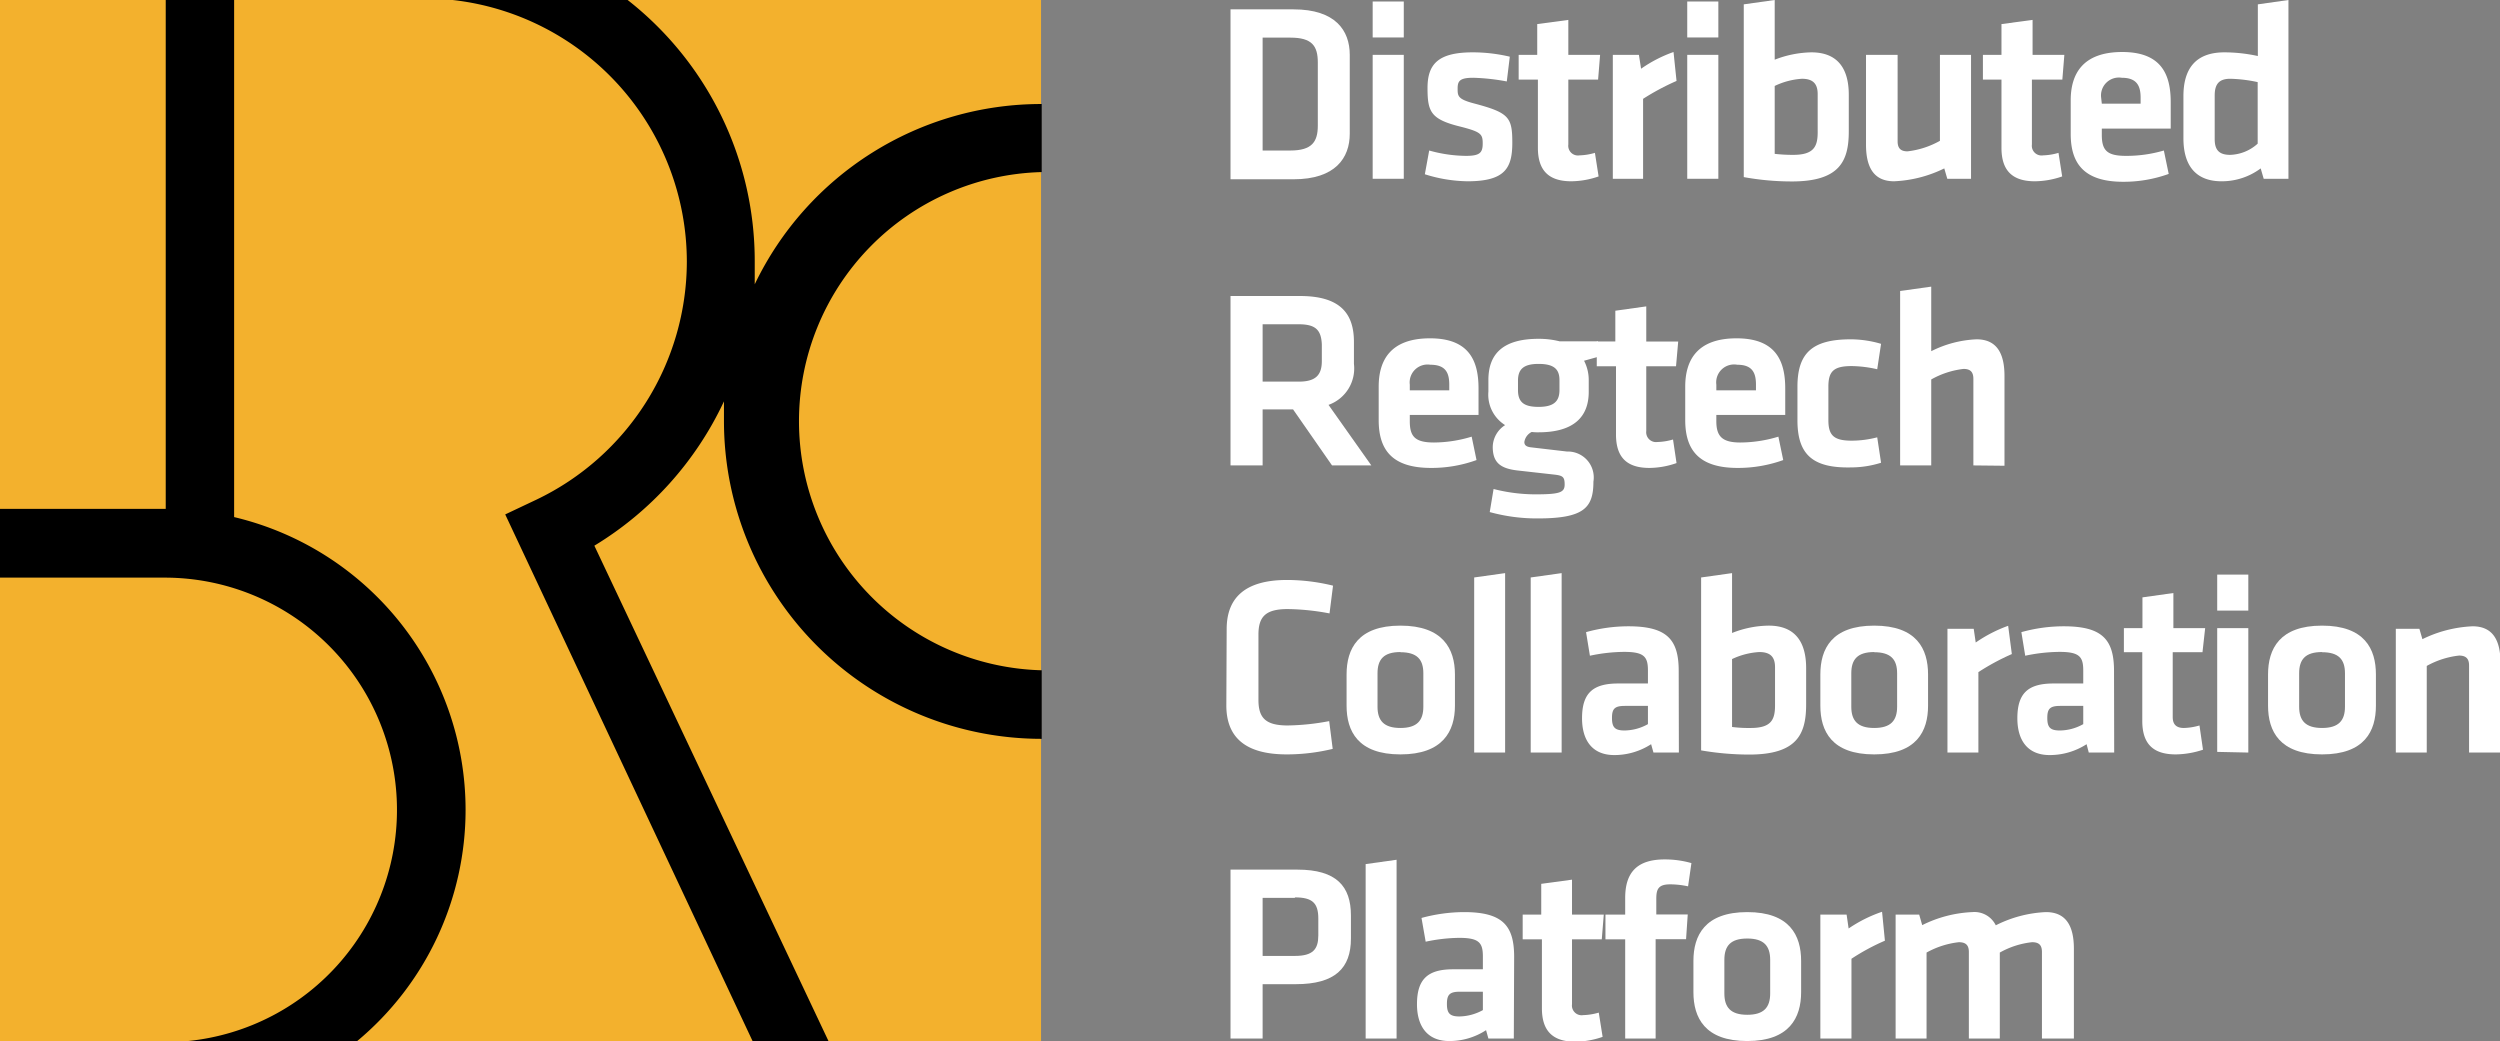
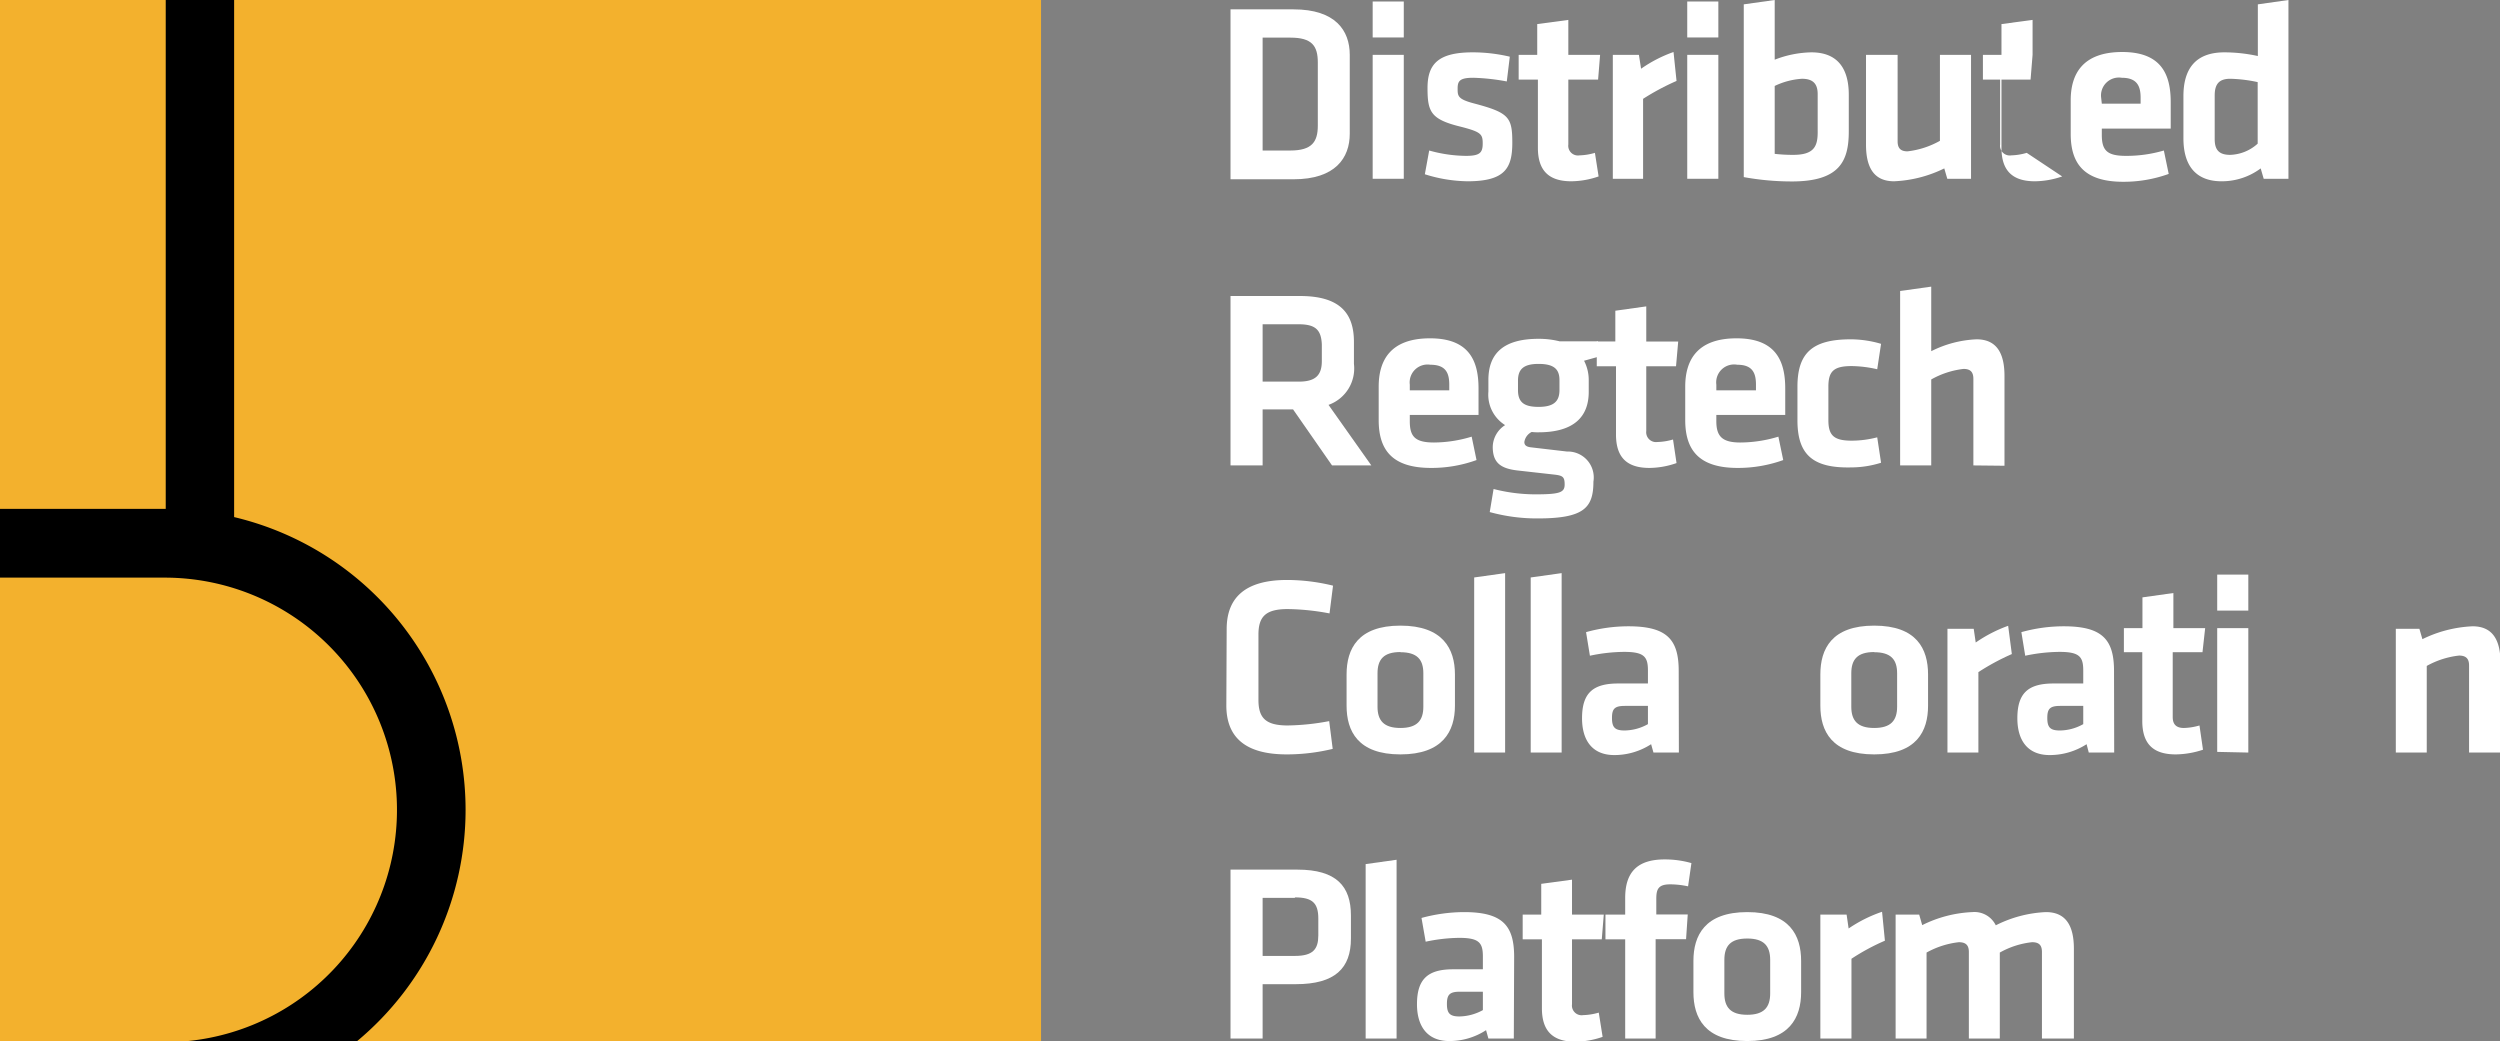
<svg xmlns="http://www.w3.org/2000/svg" viewBox="0 0 149.49 62.25">
  <rect x="0" y="0" width="149.49" height="62.25" fill="#808080" stroke="none" />
  <defs>
    <style>.cls-2{fill:#fff}</style>
  </defs>
  <g id="图层_2" data-name="图层 2">
    <g id="图层_1-2" data-name="图层 1">
      <g id="_编组_" data-name="&lt;编组&gt;">
        <path id="_路径_" data-name="&lt;路径&gt;" fill="#f3b12d" d="M0 0h62.25v62.25H0z" />
        <g id="_编组_2" data-name="&lt;编组&gt;">
-           <path id="_路径_2" data-name="&lt;路径&gt;" d="M41.07 15.64a15.8 15.8 0 0 1-9 14.24l-1.86.88L45 62.25h4.54l-14-29.62A20 20 0 0 0 43.29 24v1.18a19 19 0 0 0 19 19v-4.1a14.9 14.9 0 0 1 0-29.79V6.22A19 19 0 0 0 45.13 17v-1.35A19.82 19.82 0 0 0 37.53 0H27.07a15.76 15.76 0 0 1 14 15.64z" />
          <path id="_路径_3" data-name="&lt;路径&gt;" d="M27.84 48.43A18 18 0 0 0 14 30.92V0H9.91v30.43H0v4.11h9.84a13.89 13.89 0 0 1 1.4 27.71h10.12a18 18 0 0 0 6.48-13.82z" />
        </g>
        <g id="_编组_3" data-name="&lt;编组&gt;">
          <path id="_复合路径_" data-name="&lt;复合路径&gt;" class="cls-2" d="M77.35.56c2.5 0 3.36 1.26 3.36 2.72V8c0 1.44-.86 2.72-3.36 2.72h-3.77V.56zM75.5 9h1.66c1.29 0 1.64-.52 1.64-1.49V3.74c0-1-.35-1.49-1.64-1.49H75.5z" />
          <path id="_复合路径_2" data-name="&lt;复合路径&gt;" class="cls-2" d="M82.08 2.24V.09h1.86v2.15zm0 8.45V3.28h1.86v7.41z" />
          <path id="_复合路径_3" data-name="&lt;复合路径&gt;" class="cls-2" d="M87.75 10.84a8.79 8.79 0 0 1-2.55-.42L85.46 9a8.33 8.33 0 0 0 2.2.32c.82 0 1-.18 1-.74s-.1-.69-1.3-1c-1.81-.44-2-.89-2-2.32s.64-2.13 2.7-2.13a9.63 9.63 0 0 1 2.22.26l-.18 1.48a12.73 12.73 0 0 0-2-.22c-.81 0-.94.19-.94.64s0 .64 1 .9c2.07.55 2.27.82 2.27 2.34s-.43 2.31-2.68 2.31z" />
          <path id="_复合路径_4" data-name="&lt;复合路径&gt;" class="cls-2" d="M95.59 10.55a5.12 5.12 0 0 1-1.63.29c-1.35 0-2-.64-2-2V4.76h-1.15V3.28h1.11V1.44l1.86-.25v2.09h1.9l-.12 1.48h-1.78v3.88a.58.58 0 0 0 .67.65 3.59 3.59 0 0 0 .92-.15z" />
          <path id="_复合路径_5" data-name="&lt;复合路径&gt;" class="cls-2" d="M100.25 4.84a14.39 14.39 0 0 0-2 1.07v4.78h-1.81V3.28H98l.13.83a8 8 0 0 1 1.94-1z" />
          <path id="_复合路径_6" data-name="&lt;复合路径&gt;" class="cls-2" d="M100.89 2.24V.09h1.86v2.15zm0 8.45V3.28h1.86v7.41z" />
          <path id="_复合路径_7" data-name="&lt;复合路径&gt;" class="cls-2" d="M110.55 7.85c0 1.79-.55 3-3.41 3a16.07 16.07 0 0 1-2.87-.26V.26l1.85-.26v3.57a6.3 6.3 0 0 1 2.19-.44c1.6 0 2.24 1 2.24 2.54zm-4.43 1.35a9.66 9.66 0 0 0 1.11.06c1.22 0 1.46-.49 1.46-1.35V5.63c0-.6-.26-.92-.94-.92a4.38 4.38 0 0 0-1.63.43z" />
          <path id="_复合路径_8" data-name="&lt;复合路径&gt;" class="cls-2" d="M113.47 3.28v5.17c0 .4.17.6.59.6a5.12 5.12 0 0 0 1.94-.63V3.28h1.86v7.41h-1.42l-.18-.62a7.53 7.53 0 0 1-3 .77c-1.24 0-1.68-.87-1.68-2.19V3.28z" />
-           <path id="_复合路径_9" data-name="&lt;复合路径&gt;" class="cls-2" d="M123.31 10.55a5.12 5.12 0 0 1-1.63.29c-1.35 0-2-.64-2-2V4.76h-1.11V3.28h1.11V1.44l1.86-.25v2.09h1.9l-.12 1.48h-1.82v3.88a.58.58 0 0 0 .67.65 3.59 3.59 0 0 0 .92-.15z" />
+           <path id="_复合路径_9" data-name="&lt;复合路径&gt;" class="cls-2" d="M123.31 10.55a5.12 5.12 0 0 1-1.63.29c-1.35 0-2-.64-2-2V4.76h-1.11V3.28h1.11V1.44l1.86-.25v2.09l-.12 1.48h-1.82v3.88a.58.58 0 0 0 .67.65 3.59 3.59 0 0 0 .92-.15z" />
          <path id="_复合路径_10" data-name="&lt;复合路径&gt;" class="cls-2" d="M127.12 9.32a7.9 7.9 0 0 0 2.27-.32l.29 1.4a7.94 7.94 0 0 1-2.72.47c-2.33 0-3.14-1.08-3.14-2.86V6c0-1.56.7-2.89 3.08-2.89s2.9 1.39 2.9 3v1.58h-4.12v.38c0 .93.32 1.25 1.44 1.25zm-1.44-3.12H128v-.36c0-.7-.22-1.19-1.13-1.19a1.07 1.07 0 0 0-1.23 1.19z" />
          <path id="_复合路径_11" data-name="&lt;复合路径&gt;" class="cls-2" d="M130.56 5.75c0-1.64.73-2.62 2.45-2.62a9.51 9.51 0 0 1 2 .22V.26l1.83-.26v10.69h-1.48l-.18-.62a3.88 3.88 0 0 1-2.34.77c-1.49 0-2.28-.88-2.28-2.57zm4.44-.84a8.66 8.66 0 0 0-1.64-.2c-.67 0-.93.32-.93 1v2.61c0 .61.23.94.92.94a2.56 2.56 0 0 0 1.65-.67z" />
          <path id="_复合路径_12" data-name="&lt;复合路径&gt;" class="cls-2" d="M79.65 27.83l-2.33-3.35H75.5v3.35h-1.92V17.7h4.15c2.36 0 3.23 1 3.23 2.74v1.32a2.31 2.31 0 0 1-1.52 2.45L82 27.83zm-2-8.44H75.5v3.43h2.16c1 0 1.38-.38 1.38-1.23v-1c-.04-.85-.36-1.2-1.38-1.2z" />
          <path id="_复合路径_13" data-name="&lt;复合路径&gt;" class="cls-2" d="M85.75 26.46a7.83 7.83 0 0 0 2.25-.35l.29 1.4a7.9 7.9 0 0 1-2.72.47c-2.33 0-3.13-1.08-3.13-2.86v-2c0-1.57.7-2.89 3.07-2.89s2.9 1.38 2.9 3v1.58H84.3v.38c0 .92.32 1.27 1.45 1.27zm-1.45-3.12h2.36V23c0-.7-.21-1.19-1.13-1.19A1.07 1.07 0 0 0 84.3 23z" />
          <path id="_复合路径_14" data-name="&lt;复合路径&gt;" class="cls-2" d="M91.59 25.83a.8.8 0 0 0-.44.6c0 .19.12.29.41.32l2.14.25a1.55 1.55 0 0 1 1.58 1.8c0 1.58-.58 2.2-3.34 2.2a10.65 10.65 0 0 1-2.86-.38l.23-1.38a10.11 10.11 0 0 0 2.49.32c1.47 0 1.76-.11 1.76-.59s-.13-.54-.7-.6l-2.14-.24c-1-.12-1.46-.47-1.46-1.41a1.58 1.58 0 0 1 .74-1.3 2.14 2.14 0 0 1-1-2v-.7c0-1.53.84-2.46 3-2.46a5.06 5.06 0 0 1 1.26.15h2.29v.93l-.83.23a2.5 2.5 0 0 1 .28 1.16v.7c0 1.51-.91 2.42-3 2.42a2.82 2.82 0 0 1-.41-.02zm.41-4.07c-.91 0-1.23.33-1.23 1v.57c0 .73.37 1 1.23 1s1.25-.29 1.25-1v-.57c.01-.67-.31-1-1.25-1z" />
          <path id="_复合路径_15" data-name="&lt;复合路径&gt;" class="cls-2" d="M100.25 27.69a5 5 0 0 1-1.62.29c-1.36 0-2-.64-2-2V21.9h-1.15v-1.48h1.11v-1.84l1.85-.26v2.1h1.91l-.13 1.48h-1.78v3.87a.59.59 0 0 0 .67.66 3.6 3.6 0 0 0 .93-.15z" />
          <path id="_复合路径_16" data-name="&lt;复合路径&gt;" class="cls-2" d="M104.07 26.46a7.9 7.9 0 0 0 2.27-.35l.29 1.4a8 8 0 0 1-2.73.47c-2.32 0-3.13-1.08-3.13-2.86v-2c0-1.57.7-2.89 3.07-2.89s2.91 1.38 2.91 3v1.58h-4.12v.38c0 .92.37 1.27 1.44 1.27zm-1.44-3.12H105V23c0-.7-.21-1.19-1.12-1.19a1.07 1.07 0 0 0-1.25 1.19z" />
          <path id="_复合路径_17" data-name="&lt;复合路径&gt;" class="cls-2" d="M107.48 25.13v-2c0-2 .86-2.84 3.19-2.84a6.46 6.46 0 0 1 1.81.27l-.23 1.52a7.07 7.07 0 0 0-1.53-.19c-1.07 0-1.39.31-1.39 1.23v2c0 .91.32 1.23 1.39 1.23a6.07 6.07 0 0 0 1.53-.2l.23 1.52a6 6 0 0 1-1.81.28c-2.33.05-3.19-.82-3.19-2.82z" />
          <path id="_复合路径_18" data-name="&lt;复合路径&gt;" class="cls-2" d="M118 27.83v-5.17c0-.4-.16-.6-.59-.6a5.12 5.12 0 0 0-1.93.63v5.14h-1.86V17.4l1.86-.26V21a6.63 6.63 0 0 1 2.71-.71c1.23 0 1.67.87 1.67 2.19v5.37z" />
          <path id="_复合路径_19" data-name="&lt;复合路径&gt;" class="cls-2" d="M73.35 37.62c0-1.86 1.08-2.94 3.61-2.94a11.63 11.63 0 0 1 2.75.34l-.21 1.66a14.14 14.14 0 0 0-2.5-.26c-1.32 0-1.75.45-1.75 1.53v3.9c0 1.08.43 1.53 1.75 1.53a14.14 14.14 0 0 0 2.48-.26l.21 1.66a11.64 11.64 0 0 1-2.75.33c-2.53 0-3.61-1.07-3.61-2.93z" />
          <path id="_复合路径_20" data-name="&lt;复合路径&gt;" class="cls-2" d="M83.74 45.11c-2.54 0-3.22-1.39-3.22-2.91v-1.87c0-1.53.68-2.92 3.22-2.92S87 38.8 87 40.33v1.87c0 1.52-.72 2.91-3.26 2.91zm0-6.12c-1 0-1.37.44-1.37 1.27v2c0 .83.38 1.27 1.37 1.27s1.37-.44 1.37-1.27v-2c0-.83-.38-1.26-1.37-1.26z" />
          <path id="_复合路径_21" data-name="&lt;复合路径&gt;" class="cls-2" d="M88.15 45V34.53l1.85-.26V45z" />
          <path id="_复合路径_22" data-name="&lt;复合路径&gt;" class="cls-2" d="M91.53 45V34.53l1.85-.26V45z" />
          <path id="_复合路径_23" data-name="&lt;复合路径&gt;" class="cls-2" d="M100.39 45h-1.52l-.14-.5a4.05 4.05 0 0 1-2.2.65c-1.35 0-1.93-.92-1.93-2.2 0-1.51.65-2.08 2.16-2.08h1.78v-.78c0-.82-.23-1.11-1.42-1.11a10.06 10.06 0 0 0-2.05.23l-.23-1.41a9.39 9.39 0 0 1 2.54-.35c2.33 0 3 .82 3 2.67zm-1.85-2.79h-1.37c-.61 0-.78.16-.78.72s.17.75.75.75a2.92 2.92 0 0 0 1.4-.38z" />
-           <path id="_复合路径_24" data-name="&lt;复合路径&gt;" class="cls-2" d="M108 42.12c0 1.79-.55 3-3.41 3a17 17 0 0 1-2.87-.25V34.53l1.85-.26v3.58a6.08 6.08 0 0 1 2.19-.44c1.6 0 2.24 1 2.24 2.54zm-4.43 1.35a7.83 7.83 0 0 0 1.11.06c1.22 0 1.46-.48 1.46-1.35V39.9c0-.59-.25-.91-.94-.91a4.37 4.37 0 0 0-1.63.42z" />
          <path id="_复合路径_25" data-name="&lt;复合路径&gt;" class="cls-2" d="M112.07 45.11c-2.54 0-3.22-1.39-3.22-2.91v-1.87c0-1.53.68-2.92 3.22-2.92s3.22 1.39 3.22 2.92v1.87c0 1.52-.68 2.91-3.22 2.91zm0-6.12c-1 0-1.37.44-1.37 1.27v2c0 .83.38 1.27 1.37 1.27s1.37-.44 1.37-1.27v-2c0-.83-.38-1.26-1.37-1.26z" />
          <path id="_复合路径_26" data-name="&lt;复合路径&gt;" class="cls-2" d="M120.3 39.11a14 14 0 0 0-2 1.08V45h-1.85v-7.4h1.57l.12.82a8.35 8.35 0 0 1 1.94-1z" />
          <path id="_复合路径_27" data-name="&lt;复合路径&gt;" class="cls-2" d="M126.42 45h-1.52l-.13-.5a4.06 4.06 0 0 1-2.21.65c-1.35 0-1.93-.92-1.93-2.2 0-1.51.65-2.08 2.16-2.08h1.78v-.78c0-.82-.23-1.11-1.42-1.11a10.22 10.22 0 0 0-2.05.23l-.23-1.41a9.39 9.39 0 0 1 2.54-.35c2.33 0 3 .82 3 2.67zm-1.85-2.79h-1.37c-.61 0-.78.16-.78.72s.17.75.75.75a2.89 2.89 0 0 0 1.4-.38z" />
          <path id="_复合路径_28" data-name="&lt;复合路径&gt;" class="cls-2" d="M131.73 44.83a5.3 5.3 0 0 1-1.63.28c-1.35 0-2-.63-2-2V39H127v-1.44h1.11v-1.84l1.85-.26v2.1h1.9L131.7 39h-1.78v3.88c0 .4.18.65.67.65a3.66 3.66 0 0 0 .93-.15z" />
          <path id="_复合路径_29" data-name="&lt;复合路径&gt;" class="cls-2" d="M132.58 36.51v-2.15h1.86v2.15zm0 8.45v-7.4h1.86V45z" />
-           <path id="_复合路径_30" data-name="&lt;复合路径&gt;" class="cls-2" d="M138.85 45.11c-2.54 0-3.23-1.39-3.23-2.91v-1.87c0-1.53.69-2.92 3.23-2.92s3.22 1.39 3.22 2.92v1.87c0 1.52-.68 2.91-3.22 2.91zm0-6.12c-1 0-1.37.44-1.37 1.27v2c0 .83.38 1.27 1.37 1.27s1.37-.44 1.37-1.27v-2c0-.83-.38-1.26-1.37-1.26z" />
          <path id="_复合路径_31" data-name="&lt;复合路径&gt;" class="cls-2" d="M147.64 45v-5.21c0-.39-.17-.59-.6-.59a5.13 5.13 0 0 0-1.93.62V45h-1.85v-7.4h1.41l.18.62a7.53 7.53 0 0 1 3-.77c1.23 0 1.67.86 1.67 2.19V45z" />
          <path id="_复合路径_32" data-name="&lt;复合路径&gt;" class="cls-2" d="M73.58 52h4c2.34 0 3.2 1 3.2 2.74v1.38c0 1.77-.94 2.73-3.3 2.73H75.5v3.25h-1.92zm3.85 1.69H75.5v3.47h1.93c1.08 0 1.4-.4 1.4-1.23v-1c0-.93-.35-1.27-1.4-1.27z" />
          <path id="_复合路径_33" data-name="&lt;复合路径&gt;" class="cls-2" d="M81.66 62.1V51.67l1.85-.26V62.1z" />
          <path id="_复合路径_34" data-name="&lt;复合路径&gt;" class="cls-2" d="M90.52 62.1H89l-.14-.5a4 4 0 0 1-2.2.65c-1.35 0-1.93-.93-1.93-2.2 0-1.51.65-2.09 2.16-2.09h1.78v-.77c0-.82-.23-1.11-1.42-1.11a10.06 10.06 0 0 0-2 .23L85 54.89a9.8 9.8 0 0 1 2.54-.35c2.33 0 3 .82 3 2.68zm-1.85-2.8H87.3c-.61 0-.78.17-.78.73s.17.75.75.75a3 3 0 0 0 1.4-.38z" />
          <path id="_复合路径_35" data-name="&lt;复合路径&gt;" class="cls-2" d="M95.83 62a5.12 5.12 0 0 1-1.63.29c-1.35 0-2-.64-2-2v-4.12h-1.15v-1.48h1.11v-1.84L94 52.6v2.09h1.9l-.12 1.48H94v3.88a.58.58 0 0 0 .67.65 3.66 3.66 0 0 0 .93-.15z" />
          <path id="_复合路径_36" data-name="&lt;复合路径&gt;" class="cls-2" d="M100.94 53a5.16 5.16 0 0 0-1.07-.12c-.73 0-.83.31-.83.88v.92h1.88l-.1 1.48H99v5.94h-1.82v-5.93H96v-1.48h1.18v-1c0-1.53.72-2.3 2.36-2.3a5.78 5.78 0 0 1 1.6.22z" />
          <path id="_复合路径_37" data-name="&lt;复合路径&gt;" class="cls-2" d="M104.48 62.25c-2.54 0-3.22-1.4-3.22-2.92v-1.87c0-1.52.68-2.92 3.22-2.92s3.22 1.4 3.22 2.92v1.87c0 1.52-.7 2.92-3.22 2.92zm0-6.13c-1 0-1.37.44-1.37 1.28v2c0 .84.38 1.28 1.37 1.28s1.37-.44 1.37-1.28v-2c0-.84-.38-1.28-1.37-1.28z" />
          <path id="_复合路径_38" data-name="&lt;复合路径&gt;" class="cls-2" d="M112.71 56.25a12.94 12.94 0 0 0-2 1.08v4.77h-1.86v-7.41h1.57l.12.83a8.24 8.24 0 0 1 2-1z" />
          <path id="_复合路径_39" data-name="&lt;复合路径&gt;" class="cls-2" d="M117.73 62.1v-5.17c0-.4-.17-.59-.6-.59a5.13 5.13 0 0 0-1.93.62v5.14h-1.85v-7.41h1.41l.18.63a7.38 7.38 0 0 1 3-.78 1.42 1.42 0 0 1 1.4.79 7.32 7.32 0 0 1 3-.79c1.23 0 1.67.87 1.67 2.19v5.37h-1.91v-5.17c0-.4-.16-.59-.59-.59a5 5 0 0 0-1.93.62v5.14z" />
        </g>
      </g>
    </g>
  </g>
</svg>